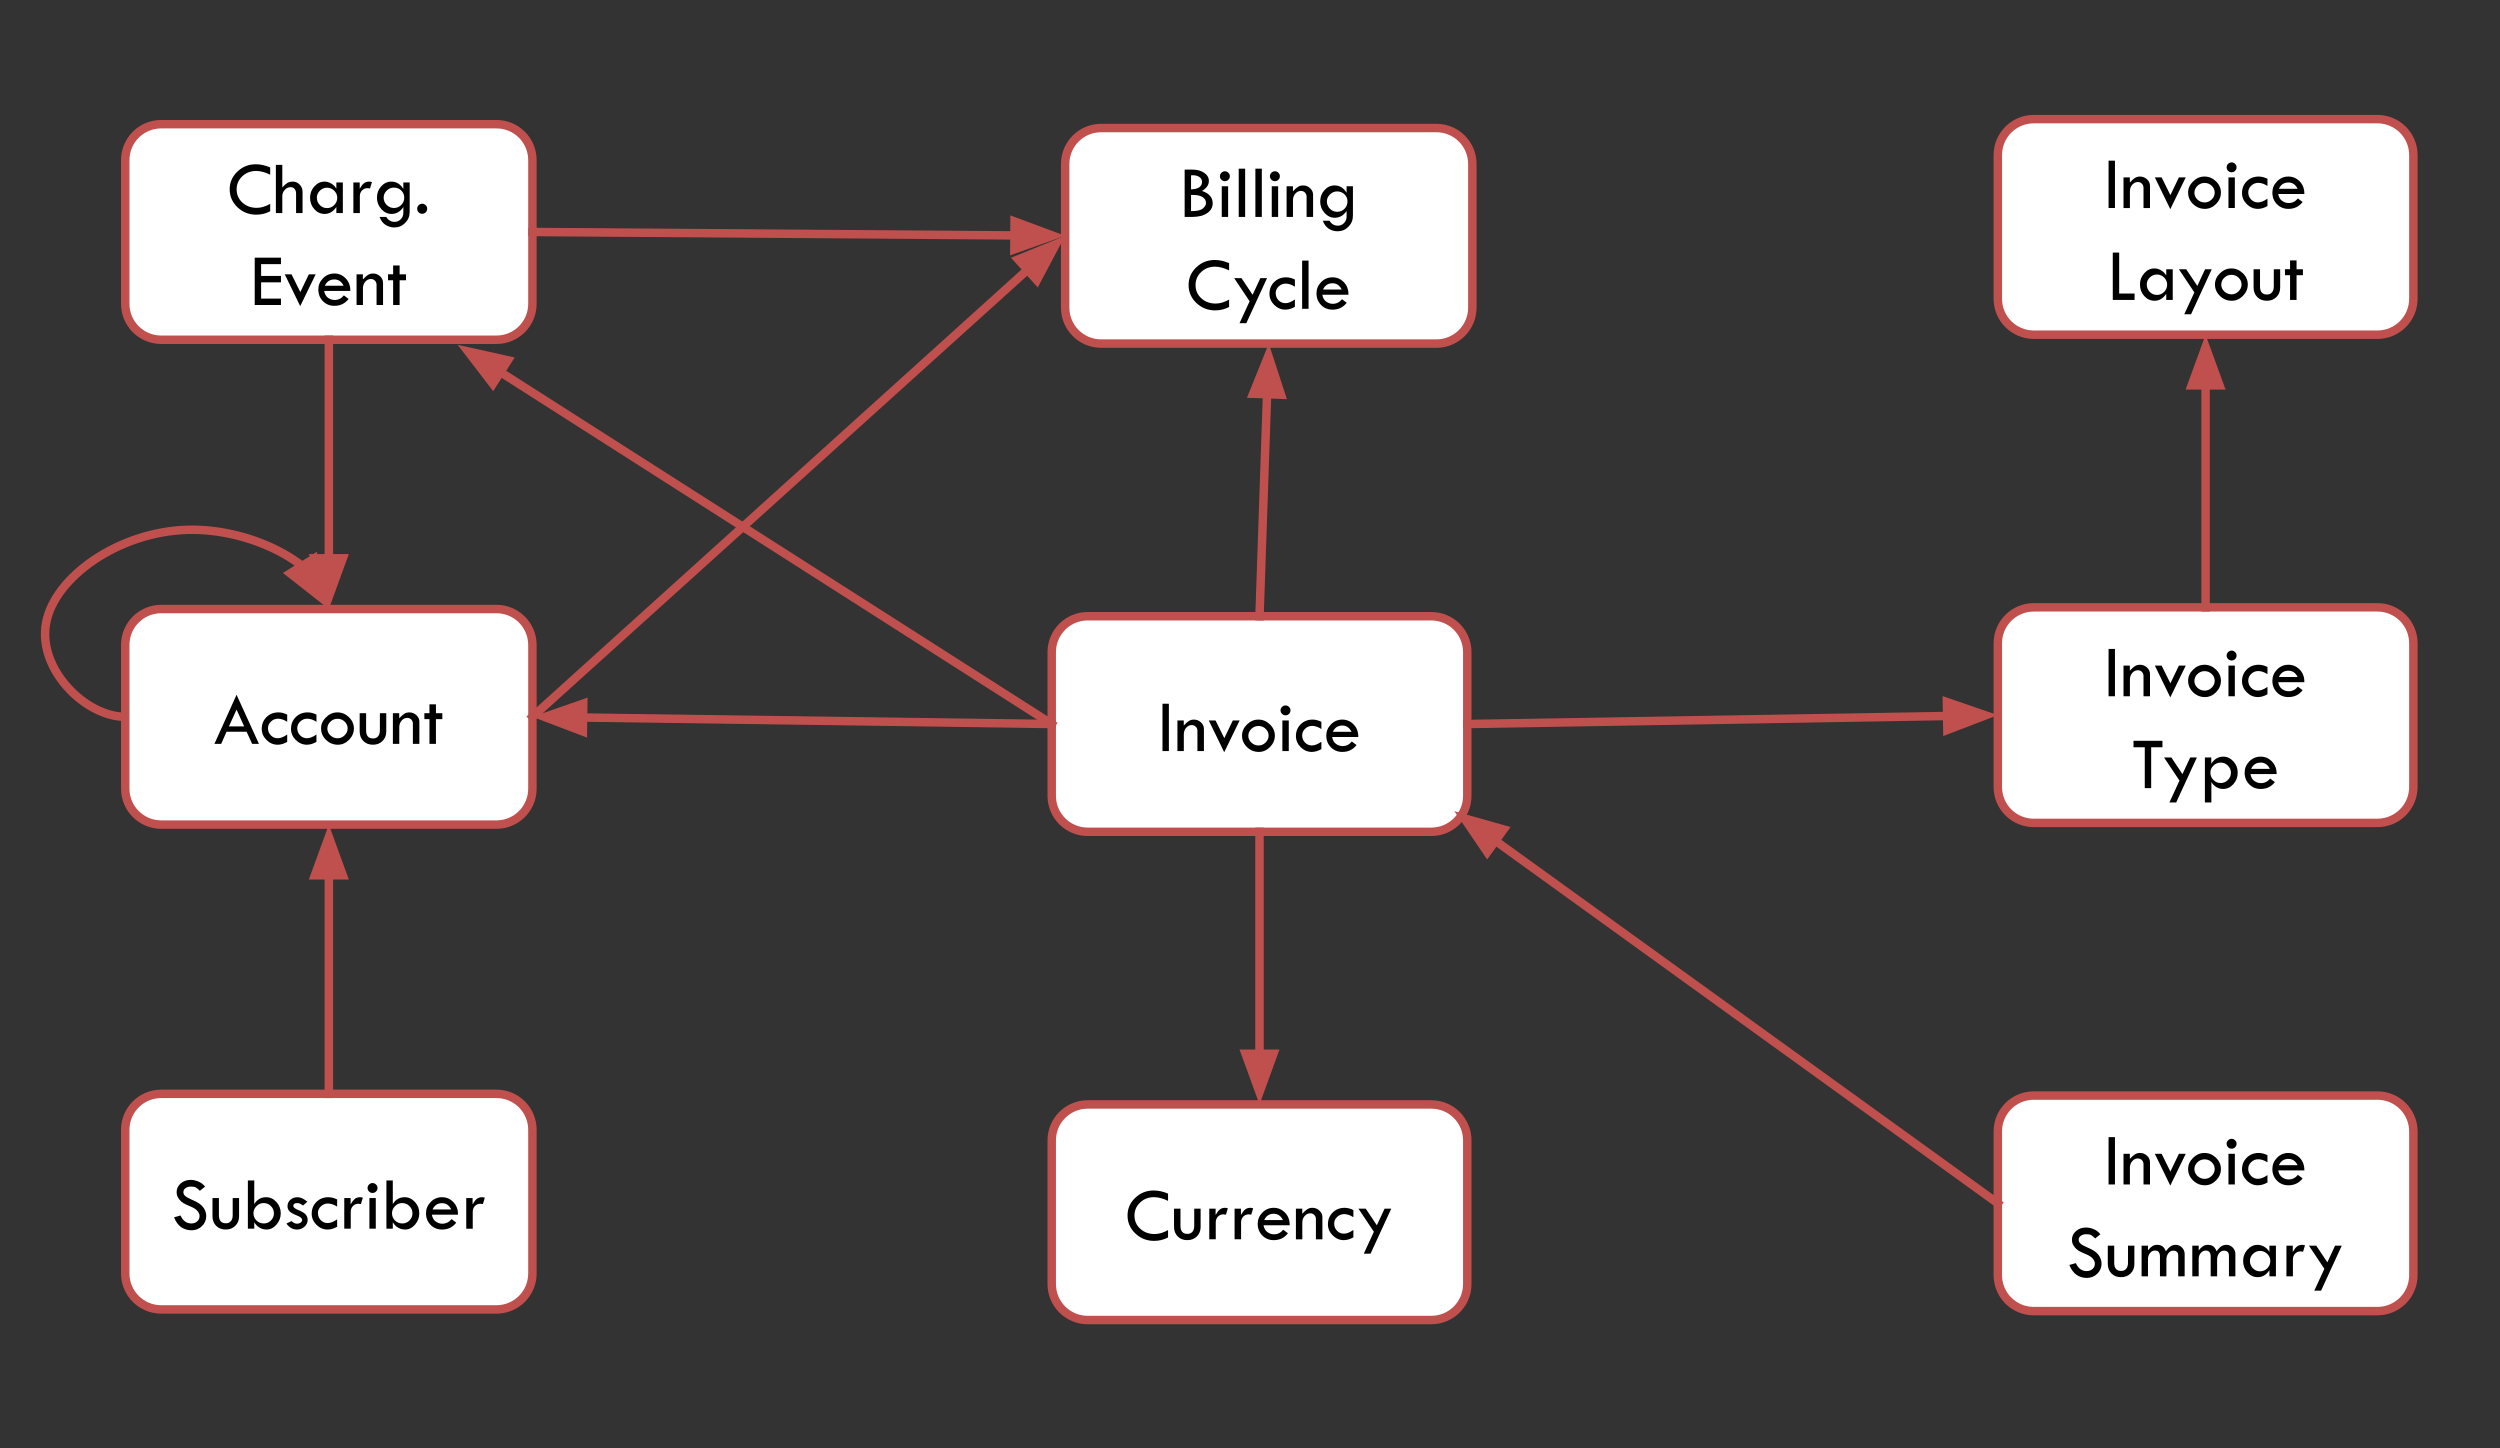
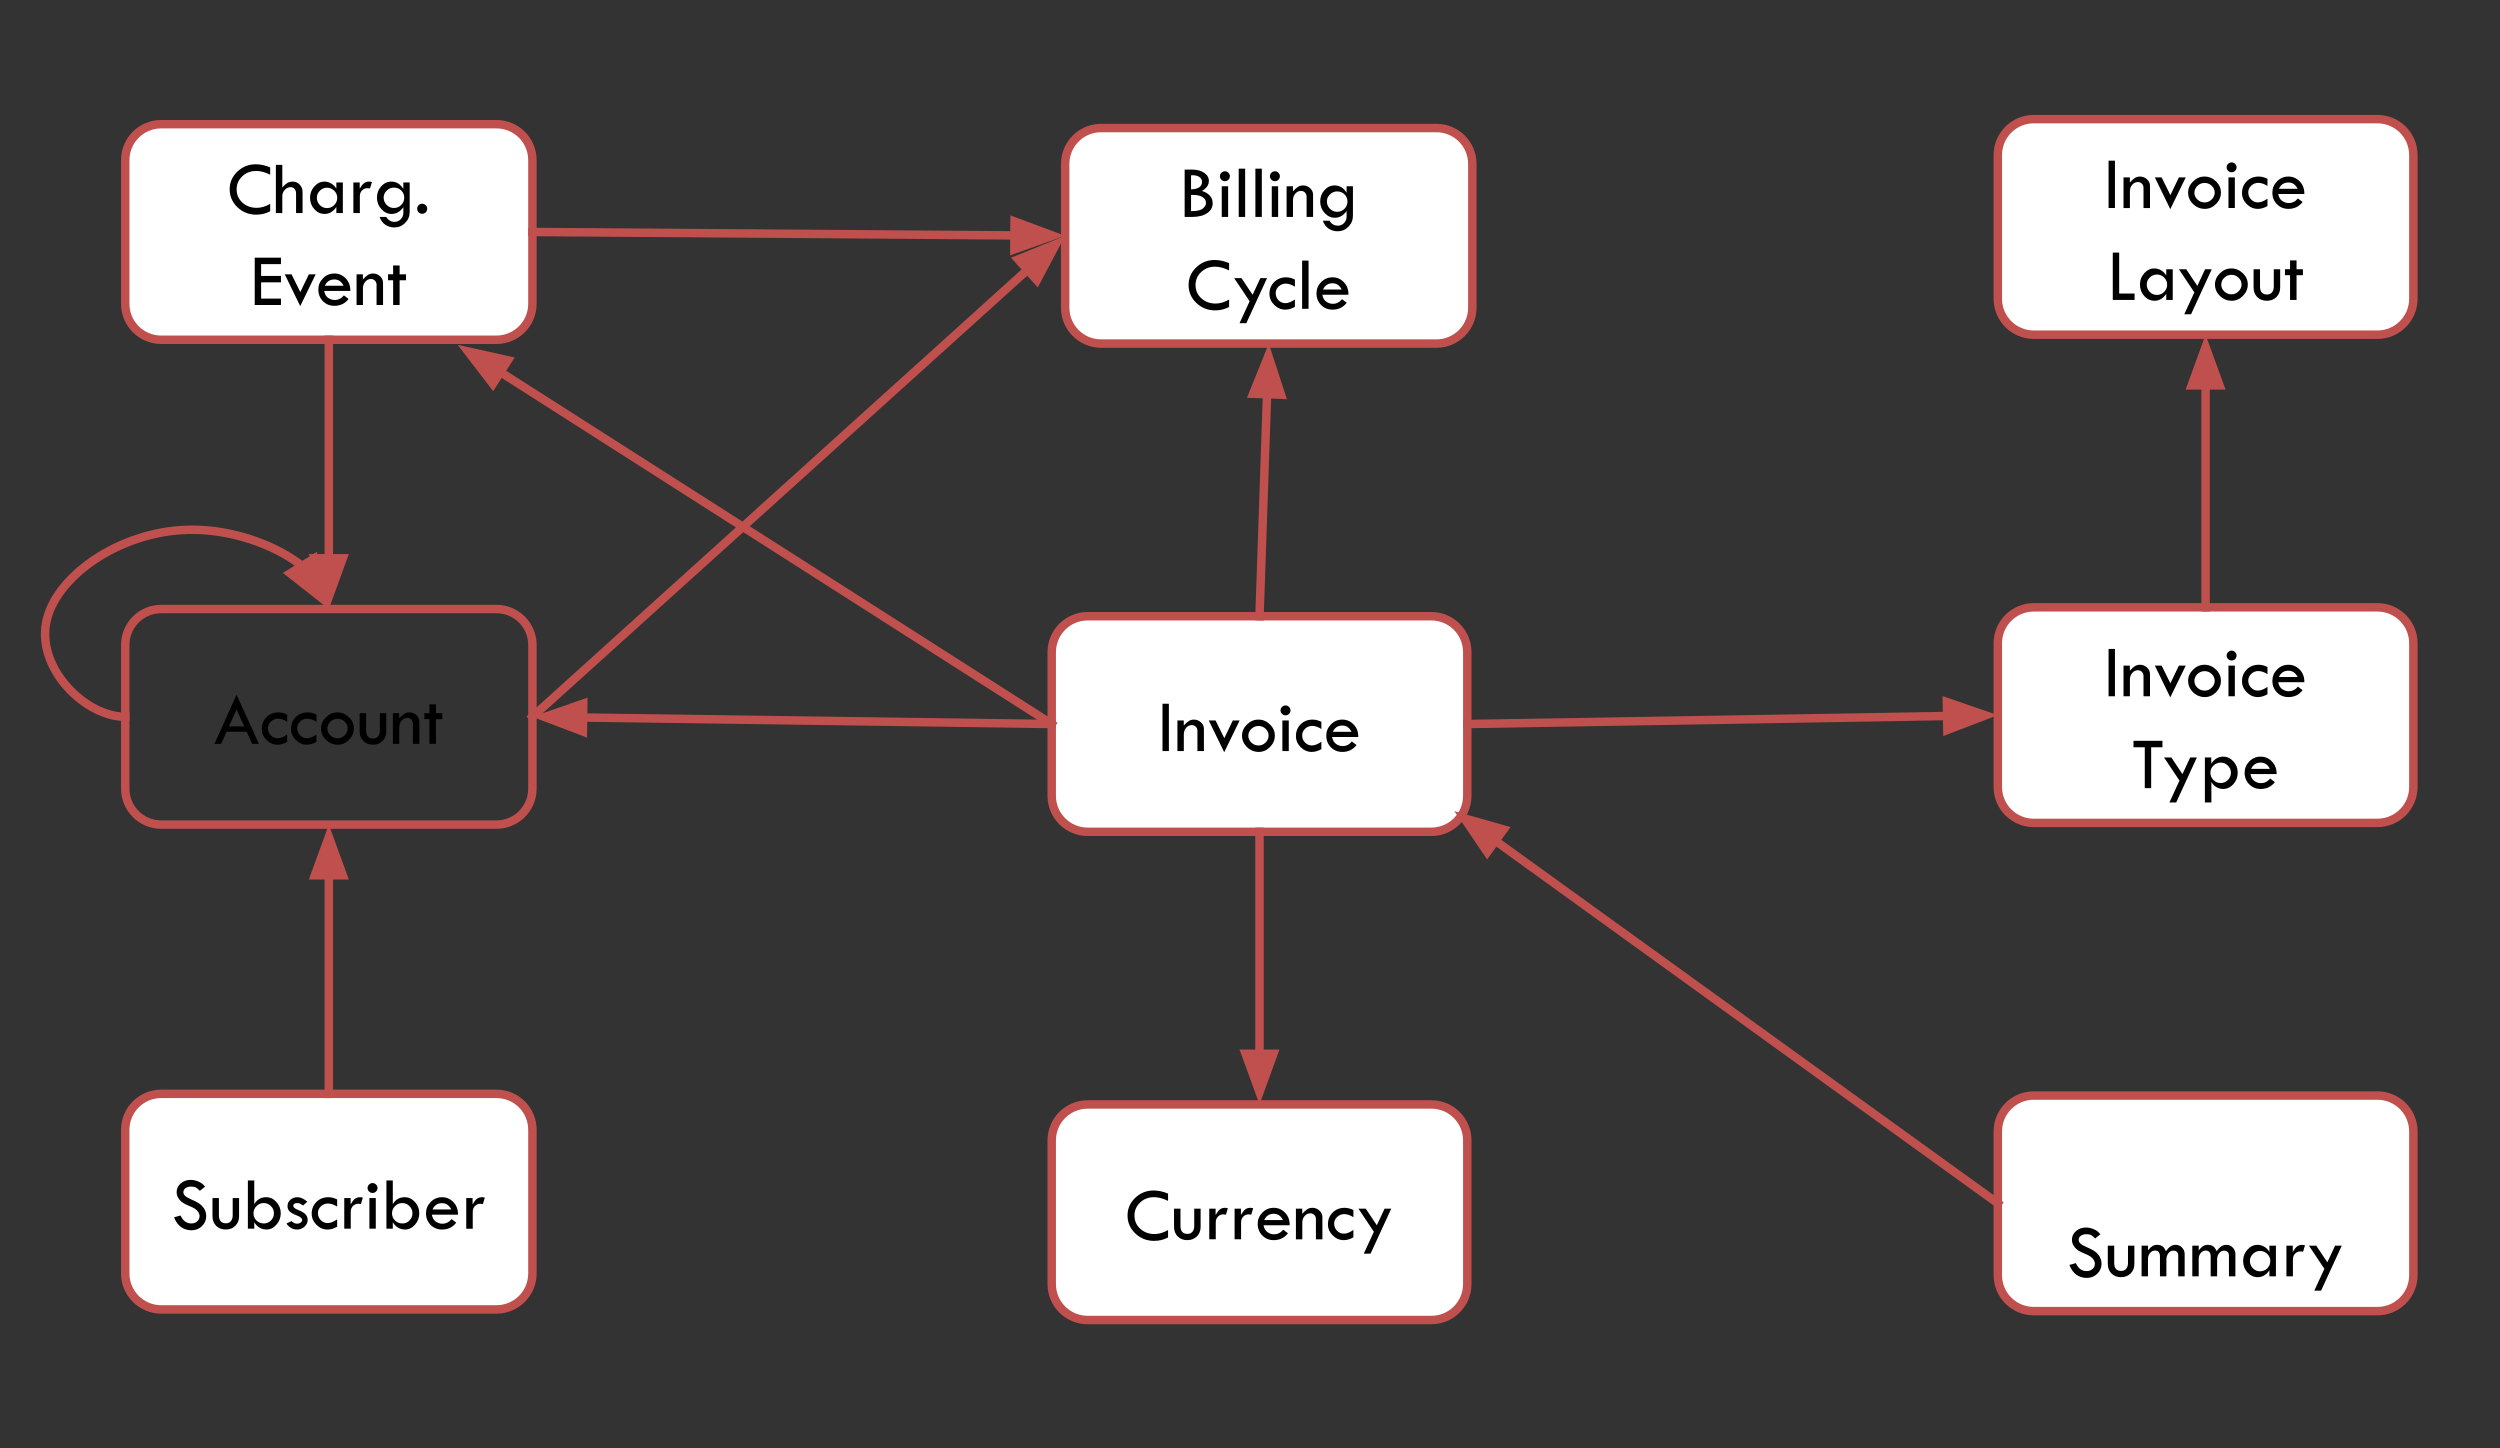
<svg xmlns="http://www.w3.org/2000/svg" version="1.1" viewBox="0.0 0.0 789.0 457.0" fill="none" stroke="none" stroke-linecap="square" stroke-miterlimit="10">
  <rect x="0.0" y="0.0" width="789.0" height="457.0" fill="#333333" stroke="none" />
  <clipPath id="p.0">
    <path d="m0 0l789.0 0l0 457.0l-789.0 0l0 -457.0z" clip-rule="nonzero" />
  </clipPath>
  <g clip-path="url(#p.0)">
    <path fill="#000000" fill-opacity="0.0" d="m0 0l789.0 0l0 457.0l-789.0 0z" fill-rule="evenodd" />
    <path fill="#000000" fill-opacity="0.0" d="m39.528 226.226c-12.5 0 -27.617 -14.904 -25 -29.508c2.617 -14.604 22.967 -28.907 44.626 -29.508c21.659 -0.601 44.626 12.5 44.626 25" fill-rule="evenodd" />
    <path stroke="#c0504d" stroke-width="2.667" stroke-linejoin="round" stroke-linecap="butt" d="m39.528 226.226c-12.5 0 -27.617 -14.904 -25 -29.508c2.617 -14.604 22.967 -28.907 44.626 -29.508c10.829 -0.301 21.986 2.824 30.435 7.587c1.056 0.595 2.07 1.216 3.036 1.859c0.483 0.322 0.954 0.649 1.412 0.981c0.229 0.166 0.455 0.333 0.677 0.502c0.111 0.084 0.222 0.169 0.331 0.254l0.29 0.227" fill-rule="evenodd" />
    <path fill="#c0504d" stroke="#c0504d" stroke-width="2.667" stroke-linecap="butt" d="m91.594 180.946l10.128 7.954l-2.646 -12.603z" fill-rule="evenodd" />
-     <path fill="#ffffff" d="m39.528 203.55l0 0c0 -6.262 5.077 -11.339 11.339 -11.339l105.826 0c3.007 0 5.891 1.195 8.018 3.321c2.126 2.126 3.321 5.011 3.321 8.018l0 45.354c0 6.262 -5.077 11.339 -11.339 11.339l-105.826 0c-6.262 0 -11.339 -5.077 -11.339 -11.339z" fill-rule="evenodd" />
    <path stroke="#c0504d" stroke-width="2.667" stroke-linejoin="round" stroke-linecap="butt" d="m39.528 203.55l0 0c0 -6.262 5.077 -11.339 11.339 -11.339l105.826 0c3.007 0 5.891 1.195 8.018 3.321c2.126 2.126 3.321 5.011 3.321 8.018l0 45.354c0 6.262 -5.077 11.339 -11.339 11.339l-105.826 0c-6.262 0 -11.339 -5.077 -11.339 -11.339z" fill-rule="evenodd" />
    <path fill="#000000" d="m74.659 219.267l7.062 15.5l-2.141 0l-1.75 -3.828l-6.328 0l-1.703 3.828l-2.125 0l6.984 -15.5zm0 4.672l-2.406 5.312l4.812 0l-2.406 -5.312zm15.98 7.875l0 2.328q-1.547 0.891 -3.016 0.891q-2.0 0 -3.516 -1.5q-1.5 -1.516 -1.5 -3.484q0 -2.25 1.5 -3.734q1.5 -1.484 3.766 -1.484q1.344 0 2.766 0.703l0 2.266q-1.531 -0.984 -2.906 -0.984q-1.266 0 -2.219 0.891q-0.938 0.891 -0.938 2.094q0 1.344 0.891 2.266q0.891 0.922 2.172 0.922q1.312 0 3.0 -1.172zm9.234 0l0 2.328q-1.547 0.891 -3.016 0.891q-2.0 0 -3.516 -1.5q-1.5 -1.516 -1.5 -3.484q0 -2.25 1.5 -3.734q1.5 -1.484 3.766 -1.484q1.344 0 2.766 0.703l0 2.266q-1.531 -0.984 -2.906 -0.984q-1.266 0 -2.219 0.891q-0.938 0.891 -0.938 2.094q0 1.344 0.891 2.266q0.891 0.922 2.172 0.922q1.312 0 3.0 -1.172zm1.453 -1.922q0 -1.984 1.562 -3.516q1.562 -1.547 3.594 -1.547q2.078 0 3.641 1.516q1.562 1.516 1.562 3.547q0 2.031 -1.531 3.594q-1.531 1.547 -3.531 1.547q-2.156 0 -3.734 -1.531q-1.562 -1.531 -1.562 -3.609zm8.391 0q0 -1.234 -0.938 -2.141q-0.938 -0.906 -2.234 -0.906q-1.328 0 -2.281 0.922q-0.953 0.922 -0.953 2.188q0 1.219 0.969 2.141q0.969 0.906 2.266 0.906q1.266 0 2.219 -0.938q0.953 -0.938 0.953 -2.172zm3.797 -4.797l2.031 0l0 5.453q0 2.516 2.219 2.516q0.984 0 1.547 -0.672q0.578 -0.672 0.578 -1.844l0 -5.453l2.016 0l0 5.781q0 1.812 -1.188 2.984q-1.172 1.172 -3.016 1.172q-1.875 0 -3.031 -1.172q-1.156 -1.172 -1.156 -3.062l0 -5.703zm10.48 9.672l0 -9.672l2.0 0l0 1.609q0.875 -0.969 1.578 -1.422q0.719 -0.453 1.609 -0.453q1.312 0 2.234 0.875q0.938 0.859 0.938 2.078l0 6.984l-2.047 0l0 -6.391q0 -0.781 -0.516 -1.297q-0.5 -0.516 -1.281 -0.516q-1.016 0 -1.766 0.859q-0.734 0.859 -0.734 2.078l0 5.266l-2.016 0zm11.543 -12.484l2.047 0l0 2.812l2.016 0l0 1.859l-2.016 0l0 7.812l-2.047 0l0 -7.812l-1.609 0l0 -1.875l1.609 0l0 -2.797z" fill-rule="nonzero" />
    <path fill="#ffffff" d="m39.528 356.561l0 0c0 -6.262 5.077 -11.339 11.339 -11.339l105.826 0c3.007 0 5.891 1.195 8.018 3.321c2.126 2.126 3.321 5.01 3.321 8.018l0 45.354c0 6.262 -5.077 11.339 -11.339 11.339l-105.826 0c-6.262 0 -11.339 -5.077 -11.339 -11.339z" fill-rule="evenodd" />
    <path stroke="#c0504d" stroke-width="2.667" stroke-linejoin="round" stroke-linecap="butt" d="m39.528 356.561l0 0c0 -6.262 5.077 -11.339 11.339 -11.339l105.826 0c3.007 0 5.891 1.195 8.018 3.321c2.126 2.126 3.321 5.01 3.321 8.018l0 45.354c0 6.262 -5.077 11.339 -11.339 11.339l-105.826 0c-6.262 0 -11.339 -5.077 -11.339 -11.339z" fill-rule="evenodd" />
    <path fill="#000000" d="m64.718 374.496l-1.641 1.328q-0.656 -0.688 -1.203 -1.016q-0.531 -0.328 -1.531 -0.328q-1.109 0 -1.797 0.5q-0.672 0.484 -0.672 1.281q0 0.672 0.594 1.203q0.594 0.516 2.031 1.141q1.453 0.609 2.25 1.141q0.797 0.531 1.312 1.172q0.516 0.641 0.766 1.359q0.266 0.719 0.266 1.516q0 1.859 -1.359 3.172q-1.359 1.312 -3.281 1.312q-1.875 0 -3.312 -1.016q-1.422 -1.031 -2.203 -3.078l2.047 -0.578q1.109 2.516 3.406 2.516q1.109 0 1.844 -0.656q0.75 -0.672 0.75 -1.703q0 -0.609 -0.391 -1.219q-0.391 -0.609 -0.969 -1.0q-0.562 -0.406 -1.828 -0.922q-1.266 -0.516 -1.938 -0.938q-0.672 -0.422 -1.172 -1.016q-0.484 -0.594 -0.719 -1.172q-0.219 -0.594 -0.219 -1.266q0 -1.609 1.281 -2.734q1.297 -1.125 3.141 -1.125q1.219 0 2.469 0.531q1.25 0.516 2.078 1.594zm2.344 3.609l2.031 0l0 5.453q0 2.516 2.219 2.516q0.984 0 1.547 -0.672q0.578 -0.672 0.578 -1.844l0 -5.453l2.016 0l0 5.781q0 1.812 -1.188 2.984q-1.172 1.172 -3.016 1.172q-1.875 0 -3.031 -1.172q-1.156 -1.172 -1.156 -3.062l0 -5.703zm11.168 -5.547l2.016 0l0 7.453q1.312 -2.172 3.734 -2.172q1.875 0 3.25 1.5q1.375 1.5 1.375 3.562q0 2.062 -1.359 3.609q-1.344 1.531 -3.156 1.531q-1.156 0 -2.203 -0.609q-1.031 -0.625 -1.641 -1.703l0 2.047l-2.016 0l0 -15.219zm8.219 10.344q0 -1.328 -0.953 -2.266q-0.938 -0.953 -2.297 -0.953q-1.297 0 -2.25 0.969q-0.953 0.953 -0.953 2.25q0 1.359 0.953 2.297q0.953 0.922 2.344 0.922q1.297 0 2.219 -0.938q0.938 -0.953 0.938 -2.281zm10.555 -3.641l-1.359 1.188q-0.531 -0.375 -0.922 -0.562q-0.391 -0.203 -0.906 -0.203q-1.25 0 -1.25 0.922q0 0.656 1.578 1.281q1.578 0.609 2.266 1.344q0.688 0.734 0.688 1.781q0 1.219 -1.0 2.125q-0.984 0.906 -2.328 0.906q-2.062 0 -3.375 -1.891l1.609 -0.781q0.844 0.828 1.766 0.828q0.625 0 1.094 -0.344q0.484 -0.359 0.484 -0.812q0 -0.812 -1.672 -1.453q-1.656 -0.641 -2.297 -1.297q-0.641 -0.672 -0.641 -1.641q0 -1.203 0.906 -2.0q0.906 -0.812 2.281 -0.812q1.375 0 3.078 1.422zm9.398 5.562l0 2.328q-1.547 0.891 -3.016 0.891q-2.0 0 -3.516 -1.5q-1.5 -1.516 -1.5 -3.484q0 -2.25 1.5 -3.734q1.5 -1.484 3.766 -1.484q1.344 0 2.766 0.703l0 2.266q-1.531 -0.984 -2.906 -0.984q-1.266 0 -2.219 0.891q-0.938 0.891 -0.938 2.094q0 1.344 0.891 2.266q0.891 0.922 2.172 0.922q1.312 0 3.0 -1.172zm4.25 -6.719l0 2.0l0 0q0.672 -1.203 1.328 -1.734q0.656 -0.531 1.688 -0.531q0.297 0 0.844 0.141l-0.609 2.031q-0.594 -0.109 -0.781 -0.109q-1.031 0 -1.734 0.719q-0.688 0.719 -0.688 1.797l0 5.359l-2.047 0l0 -9.672l2.0 0zm5.352 -3.172q0 -0.641 0.469 -1.094q0.469 -0.469 1.109 -0.469q0.641 0 1.094 0.469q0.469 0.453 0.469 1.094q0 0.641 -0.469 1.109q-0.453 0.453 -1.094 0.453q-0.641 0 -1.109 -0.453q-0.469 -0.469 -0.469 -1.109zm0.578 3.172l2.016 0l0 9.672l-2.016 0l0 -9.672zm5.371 -5.547l2.016 0l0 7.453q1.312 -2.172 3.734 -2.172q1.875 0 3.25 1.5q1.375 1.5 1.375 3.562q0 2.062 -1.359 3.609q-1.344 1.531 -3.156 1.531q-1.156 0 -2.203 -0.609q-1.031 -0.625 -1.641 -1.703l0 2.047l-2.016 0l0 -15.219zm8.219 10.344q0 -1.328 -0.953 -2.266q-0.938 -0.953 -2.297 -0.953q-1.297 0 -2.25 0.969q-0.953 0.953 -0.953 2.25q0 1.359 0.953 2.297q0.953 0.922 2.344 0.922q1.297 0 2.219 -0.938q0.938 -0.953 0.938 -2.281zm14.367 0.438l-8.25 0q0.266 1.484 1.219 2.172q0.969 0.688 2.094 0.688q1.734 0 2.906 -1.453l1.484 1.125q-1.672 2.172 -4.484 2.172q-2.156 0 -3.609 -1.469q-1.453 -1.484 -1.453 -3.672q0 -2.047 1.469 -3.547q1.469 -1.516 3.594 -1.516q2.078 0 3.562 1.531q1.5 1.531 1.469 3.969zm-8.031 -1.641l5.906 0q-0.984 -1.984 -2.906 -1.984q-2.109 0 -3.0 1.984zm12.641 -3.594l0 2.0l0 0q0.672 -1.203 1.328 -1.734q0.656 -0.531 1.688 -0.531q0.297 0 0.844 0.141l-0.609 2.031q-0.594 -0.109 -0.781 -0.109q-1.031 0 -1.734 0.719q-0.688 0.719 -0.688 1.797l0 5.359l-2.047 0l0 -9.672l2.0 0z" fill-rule="nonzero" />
    <path fill="#000000" fill-opacity="0.0" d="m103.78 345.222l0 -84.976" fill-rule="evenodd" />
    <path stroke="#c0504d" stroke-width="2.667" stroke-linejoin="round" stroke-linecap="butt" d="m103.78 345.222l0 -68.976" fill-rule="evenodd" />
    <path fill="#c0504d" stroke="#c0504d" stroke-width="2.667" stroke-linecap="butt" d="m108.185 276.246l-4.405 -12.102l-4.405 12.102z" fill-rule="evenodd" />
    <path fill="#ffffff" d="m336.168 51.743l0 0c0 -6.262 5.077 -11.339 11.339 -11.339l105.826 0c3.007 0 5.891 1.195 8.018 3.321c2.126 2.126 3.321 5.011 3.321 8.018l0 45.354c0 6.262 -5.077 11.339 -11.339 11.339l-105.826 0c-6.262 0 -11.339 -5.077 -11.339 -11.339z" fill-rule="evenodd" />
    <path stroke="#c0504d" stroke-width="2.667" stroke-linejoin="round" stroke-linecap="butt" d="m336.168 51.743l0 0c0 -6.262 5.077 -11.339 11.339 -11.339l105.826 0c3.007 0 5.891 1.195 8.018 3.321c2.126 2.126 3.321 5.011 3.321 8.018l0 45.354c0 6.262 -5.077 11.339 -11.339 11.339l-105.826 0c-6.262 0 -11.339 -5.077 -11.339 -11.339z" fill-rule="evenodd" />
    <path fill="#000000" d="m373.879 53.522l2.359 0q2.328 0 3.797 1.016q1.484 1.016 1.484 2.562q0 1.891 -2.172 3.156q3.375 1.125 3.375 3.906q0 1.922 -1.75 3.109q-1.734 1.188 -4.656 1.188l-2.438 0l0 -14.938zm2.016 1.812l0 4.422q1.688 -0.031 2.578 -0.641q0.891 -0.625 0.891 -1.719q0 -0.953 -0.812 -1.516q-0.797 -0.578 -2.156 -0.578q-0.297 0 -0.5 0.031zm0 6.188l0 5.109l0.156 0q2.641 0 3.594 -0.844q0.969 -0.844 0.969 -1.719q0 -1.172 -1.078 -1.859q-1.078 -0.688 -2.953 -0.688l-0.688 0zm9.109 -5.906q0 -0.641 0.469 -1.094q0.469 -0.469 1.109 -0.469q0.641 0 1.094 0.469q0.469 0.453 0.469 1.094q0 0.641 -0.469 1.109q-0.453 0.453 -1.094 0.453q-0.641 0 -1.109 -0.453q-0.469 -0.469 -0.469 -1.109zm0.578 3.172l2.016 0l0 9.672l-2.016 0l0 -9.672zm5.355 -5.547l2.031 0l0 15.219l-2.031 0l0 -15.219zm5.262 0l2.031 0l0 15.219l-2.031 0l0 -15.219zm4.59 2.375q0 -0.641 0.469 -1.094q0.469 -0.469 1.109 -0.469q0.641 0 1.094 0.469q0.469 0.453 0.469 1.094q0 0.641 -0.469 1.109q-0.453 0.453 -1.094 0.453q-0.641 0 -1.109 -0.453q-0.469 -0.469 -0.469 -1.109zm0.578 3.172l2.016 0l0 9.672l-2.016 0l0 -9.672zm4.684 9.672l0 -9.672l2.0 0l0 1.609q0.875 -0.969 1.578 -1.422q0.719 -0.453 1.609 -0.453q1.312 0 2.234 0.875q0.938 0.859 0.938 2.078l0 6.984l-2.047 0l0 -6.391q0 -0.781 -0.516 -1.297q-0.5 -0.516 -1.281 -0.516q-1.016 0 -1.766 0.859q-0.734 0.859 -0.734 2.078l0 5.266l-2.016 0zm18.934 -9.672l2.0 0l0 9.281q0 2.062 -1.422 3.484q-1.406 1.438 -3.406 1.438q-1.531 0 -2.812 -0.828q-1.266 -0.812 -1.859 -2.5l2.109 0q0.938 1.562 2.625 1.562q1.156 0 1.953 -0.828q0.812 -0.828 0.812 -1.984l0 -1.828q-1.469 2.141 -3.719 2.141q-1.859 0 -3.234 -1.531q-1.375 -1.531 -1.375 -3.609q0 -2.094 1.344 -3.578q1.344 -1.484 3.188 -1.484q2.391 0 3.797 2.312l0 -2.047zm0.281 4.812q0 -1.359 -0.938 -2.266q-0.938 -0.922 -2.344 -0.922q-1.266 0 -2.25 0.953q-0.969 0.953 -0.969 2.188q0 1.359 0.953 2.328q0.969 0.969 2.297 0.969q1.344 0 2.297 -0.938q0.953 -0.953 0.953 -2.312z" fill-rule="nonzero" />
    <path fill="#000000" d="m387.906 83.038l0 2.297q-2.406 -1.172 -4.438 -1.172q-2.594 0 -4.375 1.688q-1.781 1.672 -1.781 4.125q0 2.484 1.812 4.156q1.828 1.672 4.562 1.672q2.0 0 4.219 -1.25l0 2.328q-2.016 1.078 -4.391 1.078q-3.469 0 -5.938 -2.344q-2.453 -2.359 -2.453 -5.672q0 -3.25 2.422 -5.562q2.422 -2.328 5.828 -2.328q2.188 0 4.531 0.984zm1.605 4.75l2.312 0l3.5 5.25l2.438 -5.25l2.109 0l-6.531 14.203l-2.141 0l3.188 -6.906l-4.875 -7.297zm19.16 6.719l0 2.328q-1.547 0.891 -3.016 0.891q-2.0 0 -3.516 -1.5q-1.5 -1.516 -1.5 -3.484q0 -2.25 1.5 -3.734q1.5 -1.484 3.766 -1.484q1.344 0 2.766 0.703l0 2.266q-1.531 -0.984 -2.906 -0.984q-1.266 0 -2.219 0.891q-0.938 0.891 -0.938 2.094q0 1.344 0.891 2.266q0.891 0.922 2.172 0.922q1.312 0 3.0 -1.172zm2.281 -12.266l2.031 0l0 15.219l-2.031 0l0 -15.219zm14.621 10.781l-8.25 0q0.266 1.484 1.219 2.172q0.969 0.688 2.094 0.688q1.734 0 2.906 -1.453l1.484 1.125q-1.672 2.172 -4.484 2.172q-2.156 0 -3.609 -1.469q-1.453 -1.484 -1.453 -3.672q0 -2.047 1.469 -3.547q1.469 -1.516 3.594 -1.516q2.078 0 3.562 1.531q1.5 1.531 1.469 3.969zm-8.031 -1.641l5.906 0q-0.984 -1.984 -2.906 -1.984q-2.109 0 -3.0 1.984z" fill-rule="nonzero" />
    <path fill="#000000" fill-opacity="0.0" d="m168.032 226.226l168.126 -151.811" fill-rule="evenodd" />
    <path stroke="#c0504d" stroke-width="2.667" stroke-linejoin="round" stroke-linecap="butt" d="m168.032 226.226l156.251 -141.088" fill-rule="evenodd" />
    <path fill="#c0504d" stroke="#c0504d" stroke-width="2.667" stroke-linecap="butt" d="m327.235 88.407l6.03 -11.379l-11.934 4.841z" fill-rule="evenodd" />
    <path fill="#ffffff" d="m331.925 205.823l0 0c0 -6.262 5.077 -11.339 11.339 -11.339l108.472 0c3.007 0 5.891 1.195 8.018 3.321c2.126 2.126 3.321 5.011 3.321 8.018l0 45.354c0 6.262 -5.077 11.339 -11.339 11.339l-108.472 0c-6.262 0 -11.339 -5.077 -11.339 -11.339z" fill-rule="evenodd" />
    <path stroke="#c0504d" stroke-width="2.667" stroke-linejoin="round" stroke-linecap="butt" d="m331.925 205.823l0 0c0 -6.262 5.077 -11.339 11.339 -11.339l108.472 0c3.007 0 5.891 1.195 8.018 3.321c2.126 2.126 3.321 5.011 3.321 8.018l0 45.354c0 6.262 -5.077 11.339 -11.339 11.339l-108.472 0c-6.262 0 -11.339 -5.077 -11.339 -11.339z" fill-rule="evenodd" />
    <path fill="#000000" d="m366.881 222.103l2.016 0l0 14.938l-2.016 0l0 -14.938zm4.715 14.938l0 -9.672l2.0 0l0 1.609q0.875 -0.969 1.578 -1.422q0.719 -0.453 1.609 -0.453q1.312 0 2.234 0.875q0.938 0.859 0.938 2.078l0 6.984l-2.047 0l0 -6.391q0 -0.781 -0.516 -1.297q-0.5 -0.516 -1.281 -0.516q-1.016 0 -1.766 0.859q-0.734 0.859 -0.734 2.078l0 5.266l-2.016 0zm9.887 -9.672l2.141 0l2.766 5.594l2.688 -5.594l2.156 0l-4.875 10.031l-4.875 -10.031zm10.5 4.797q0 -1.984 1.562 -3.516q1.562 -1.547 3.594 -1.547q2.078 0 3.641 1.516q1.562 1.516 1.562 3.547q0 2.031 -1.531 3.594q-1.531 1.547 -3.531 1.547q-2.156 0 -3.734 -1.531q-1.562 -1.531 -1.562 -3.609zm8.391 0q0 -1.234 -0.938 -2.141q-0.938 -0.906 -2.234 -0.906q-1.328 0 -2.281 0.922q-0.953 0.922 -0.953 2.188q0 1.219 0.969 2.141q0.969 0.906 2.266 0.906q1.266 0 2.219 -0.938q0.953 -0.938 0.953 -2.172zm3.766 -7.969q0 -0.641 0.469 -1.094q0.469 -0.469 1.109 -0.469q0.641 0 1.094 0.469q0.469 0.453 0.469 1.094q0 0.641 -0.469 1.109q-0.453 0.453 -1.094 0.453q-0.641 0 -1.109 -0.453q-0.469 -0.469 -0.469 -1.109zm0.578 3.172l2.016 0l0 9.672l-2.016 0l0 -9.672zm12.309 6.719l0 2.328q-1.547 0.891 -3.016 0.891q-2.0 0 -3.516 -1.5q-1.5 -1.516 -1.5 -3.484q0 -2.25 1.5 -3.734q1.5 -1.484 3.766 -1.484q1.344 0 2.766 0.703l0 2.266q-1.531 -0.984 -2.906 -0.984q-1.266 0 -2.219 0.891q-0.938 0.891 -0.938 2.094q0 1.344 0.891 2.266q0.891 0.922 2.172 0.922q1.312 0 3.0 -1.172zm11.641 -1.484l-8.25 0q0.266 1.484 1.219 2.172q0.969 0.688 2.094 0.688q1.734 0 2.906 -1.453l1.484 1.125q-1.672 2.172 -4.484 2.172q-2.156 0 -3.609 -1.469q-1.453 -1.484 -1.453 -3.672q0 -2.047 1.469 -3.547q1.469 -1.516 3.594 -1.516q2.078 0 3.562 1.531q1.5 1.531 1.469 3.969zm-8.031 -1.641l5.906 0q-0.984 -1.984 -2.906 -1.984q-2.109 0 -3.0 1.984z" fill-rule="nonzero" />
    <path fill="#ffffff" d="m331.924 359.906l0 0c0 -6.262 5.077 -11.339 11.339 -11.339l108.472 0c3.007 0 5.891 1.195 8.018 3.321c2.126 2.126 3.321 5.01 3.321 8.018l0 45.354c0 6.262 -5.077 11.339 -11.339 11.339l-108.472 0c-6.262 0 -11.339 -5.077 -11.339 -11.339z" fill-rule="evenodd" />
    <path stroke="#c0504d" stroke-width="2.667" stroke-linejoin="round" stroke-linecap="butt" d="m331.924 359.906l0 0c0 -6.262 5.077 -11.339 11.339 -11.339l108.472 0c3.007 0 5.891 1.195 8.018 3.321c2.126 2.126 3.321 5.01 3.321 8.018l0 45.354c0 6.262 -5.077 11.339 -11.339 11.339l-108.472 0c-6.262 0 -11.339 -5.077 -11.339 -11.339z" fill-rule="evenodd" />
    <path fill="#000000" d="m368.637 376.701l0 2.297q-2.406 -1.172 -4.438 -1.172q-2.594 0 -4.375 1.688q-1.781 1.672 -1.781 4.125q0 2.484 1.812 4.156q1.828 1.672 4.562 1.672q2.0 0 4.219 -1.25l0 2.328q-2.016 1.078 -4.391 1.078q-3.469 0 -5.938 -2.344q-2.453 -2.359 -2.453 -5.672q0 -3.25 2.422 -5.562q2.422 -2.328 5.828 -2.328q2.188 0 4.531 0.984zm1.887 4.75l2.031 0l0 5.453q0 2.516 2.219 2.516q0.984 0 1.547 -0.672q0.578 -0.672 0.578 -1.844l0 -5.453l2.016 0l0 5.781q0 1.812 -1.188 2.984q-1.172 1.172 -3.016 1.172q-1.875 0 -3.031 -1.172q-1.156 -1.172 -1.156 -3.062l0 -5.703zm13.121 0l0 2.0l0 0q0.672 -1.203 1.328 -1.734q0.656 -0.531 1.688 -0.531q0.297 0 0.844 0.141l-0.609 2.031q-0.594 -0.109 -0.781 -0.109q-1.031 0 -1.734 0.719q-0.688 0.719 -0.688 1.797l0 5.359l-2.047 0l0 -9.672l2.0 0zm7.992 0l0 2.0l0 0q0.672 -1.203 1.328 -1.734q0.656 -0.531 1.688 -0.531q0.297 0 0.844 0.141l-0.609 2.031q-0.594 -0.109 -0.781 -0.109q-1.031 0 -1.734 0.719q-0.688 0.719 -0.688 1.797l0 5.359l-2.047 0l0 -9.672l2.0 0zm15.383 5.234l-8.25 0q0.266 1.484 1.219 2.172q0.969 0.688 2.094 0.688q1.734 0 2.906 -1.453l1.484 1.125q-1.672 2.172 -4.484 2.172q-2.156 0 -3.609 -1.469q-1.453 -1.484 -1.453 -3.672q0 -2.047 1.469 -3.547q1.469 -1.516 3.594 -1.516q2.078 0 3.562 1.531q1.5 1.531 1.469 3.969zm-8.031 -1.641l5.906 0q-0.984 -1.984 -2.906 -1.984q-2.109 0 -3.0 1.984zm10.0 6.078l0 -9.672l2.0 0l0 1.609q0.875 -0.969 1.578 -1.422q0.719 -0.453 1.609 -0.453q1.312 0 2.234 0.875q0.938 0.859 0.938 2.078l0 6.984l-2.047 0l0 -6.391q0 -0.781 -0.516 -1.297q-0.5 -0.516 -1.281 -0.516q-1.016 0 -1.766 0.859q-0.734 0.859 -0.734 2.078l0 5.266l-2.016 0zm18.137 -2.953l0 2.328q-1.547 0.891 -3.016 0.891q-2.0 0 -3.516 -1.5q-1.5 -1.516 -1.5 -3.484q0 -2.25 1.5 -3.734q1.5 -1.484 3.766 -1.484q1.344 0 2.766 0.703l0 2.266q-1.531 -0.984 -2.906 -0.984q-1.266 0 -2.219 0.891q-0.938 0.891 -0.938 2.094q0 1.344 0.891 2.266q0.891 0.922 2.172 0.922q1.312 0 3.0 -1.172zm1.594 -6.719l2.312 0l3.5 5.25l2.438 -5.25l2.109 0l-6.531 14.203l-2.141 0l3.188 -6.906l-4.875 -7.297z" fill-rule="nonzero" />
    <path fill="#000000" fill-opacity="0.0" d="m397.5 194.484l2.929 -86.047" fill-rule="evenodd" />
    <path stroke="#c0504d" stroke-width="2.667" stroke-linejoin="round" stroke-linecap="butt" d="m397.5 194.484l2.385 -70.056" fill-rule="evenodd" />
    <path fill="#c0504d" stroke="#c0504d" stroke-width="2.667" stroke-linecap="butt" d="m404.287 124.578l-3.99 -12.244l-4.814 11.945z" fill-rule="evenodd" />
    <path fill="#000000" fill-opacity="0.0" d="m397.5 262.516l0 86.047" fill-rule="evenodd" />
    <path stroke="#c0504d" stroke-width="2.667" stroke-linejoin="round" stroke-linecap="butt" d="m397.5 262.516l0 70.047" fill-rule="evenodd" />
    <path fill="#c0504d" stroke="#c0504d" stroke-width="2.667" stroke-linecap="butt" d="m393.095 332.563l4.405 12.102l4.405 -12.102z" fill-rule="evenodd" />
    <path fill="#ffffff" d="m630.509 203.016l0 0c0 -6.262 5.077 -11.339 11.339 -11.339l108.472 0c3.007 0 5.891 1.195 8.018 3.321c2.126 2.126 3.321 5.01 3.321 8.018l0 45.354c0 6.262 -5.077 11.339 -11.339 11.339l-108.472 0c-6.262 0 -11.339 -5.077 -11.339 -11.339z" fill-rule="evenodd" />
    <path stroke="#c0504d" stroke-width="2.667" stroke-linejoin="round" stroke-linecap="butt" d="m630.509 203.016l0 0c0 -6.262 5.077 -11.339 11.339 -11.339l108.472 0c3.007 0 5.891 1.195 8.018 3.321c2.126 2.126 3.321 5.01 3.321 8.018l0 45.354c0 6.262 -5.077 11.339 -11.339 11.339l-108.472 0c-6.262 0 -11.339 -5.077 -11.339 -11.339z" fill-rule="evenodd" />
-     <path fill="#000000" d="m665.465 204.795l2.016 0l0 14.938l-2.016 0l0 -14.938zm4.715 14.938l0 -9.672l2.0 0l0 1.609q0.875 -0.969 1.578 -1.422q0.719 -0.453 1.609 -0.453q1.312 0 2.234 0.875q0.938 0.859 0.938 2.078l0 6.984l-2.047 0l0 -6.391q0 -0.781 -0.516 -1.297q-0.5 -0.516 -1.281 -0.516q-1.016 0 -1.766 0.859q-0.734 0.859 -0.734 2.078l0 5.266l-2.016 0zm9.887 -9.672l2.141 0l2.766 5.594l2.688 -5.594l2.156 0l-4.875 10.031l-4.875 -10.031zm10.5 4.797q0 -1.984 1.562 -3.516q1.562 -1.547 3.594 -1.547q2.078 0 3.641 1.516q1.562 1.516 1.562 3.547q0 2.031 -1.531 3.594q-1.531 1.547 -3.531 1.547q-2.156 0 -3.734 -1.531q-1.562 -1.531 -1.562 -3.609zm8.391 0q0 -1.234 -0.938 -2.141q-0.938 -0.906 -2.234 -0.906q-1.328 0 -2.281 0.922q-0.953 0.922 -0.953 2.188q0 1.219 0.969 2.141q0.969 0.906 2.266 0.906q1.266 0 2.219 -0.938q0.953 -0.938 0.953 -2.172zm3.766 -7.969q0 -0.641 0.469 -1.094q0.469 -0.469 1.109 -0.469q0.641 0 1.094 0.469q0.469 0.453 0.469 1.094q0 0.641 -0.469 1.109q-0.453 0.453 -1.094 0.453q-0.641 0 -1.109 -0.453q-0.469 -0.469 -0.469 -1.109zm0.578 3.172l2.016 0l0 9.672l-2.016 0l0 -9.672zm12.309 6.719l0 2.328q-1.547 0.891 -3.016 0.891q-2.0 0 -3.516 -1.5q-1.5 -1.516 -1.5 -3.484q0 -2.25 1.5 -3.734q1.5 -1.484 3.766 -1.484q1.344 0 2.766 0.703l0 2.266q-1.531 -0.984 -2.906 -0.984q-1.266 0 -2.219 0.891q-0.938 0.891 -0.938 2.094q0 1.344 0.891 2.266q0.891 0.922 2.172 0.922q1.312 0 3.0 -1.172zm11.641 -1.484l-8.25 0q0.266 1.484 1.219 2.172q0.969 0.688 2.094 0.688q1.734 0 2.906 -1.453l1.484 1.125q-1.672 2.172 -4.484 2.172q-2.156 0 -3.609 -1.469q-1.453 -1.484 -1.453 -3.672q0 -2.047 1.469 -3.547q1.469 -1.516 3.594 -1.516q2.078 0 3.562 1.531q1.5 1.531 1.469 3.969zm-8.031 -1.641l5.906 0q-0.984 -1.984 -2.906 -1.984q-2.109 0 -3.0 1.984z" fill-rule="nonzero" />
+     <path fill="#000000" d="m665.465 204.795l2.016 0l0 14.938l-2.016 0l0 -14.938zm4.715 14.938l0 -9.672l2.0 0l0 1.609q0.875 -0.969 1.578 -1.422q0.719 -0.453 1.609 -0.453q1.312 0 2.234 0.875q0.938 0.859 0.938 2.078l0 6.984l-2.047 0l0 -6.391q0 -0.781 -0.516 -1.297q-0.5 -0.516 -1.281 -0.516q-1.016 0 -1.766 0.859q-0.734 0.859 -0.734 2.078l0 5.266l-2.016 0zm9.887 -9.672l2.141 0l2.766 5.594l2.688 -5.594l2.156 0l-4.875 10.031zm10.5 4.797q0 -1.984 1.562 -3.516q1.562 -1.547 3.594 -1.547q2.078 0 3.641 1.516q1.562 1.516 1.562 3.547q0 2.031 -1.531 3.594q-1.531 1.547 -3.531 1.547q-2.156 0 -3.734 -1.531q-1.562 -1.531 -1.562 -3.609zm8.391 0q0 -1.234 -0.938 -2.141q-0.938 -0.906 -2.234 -0.906q-1.328 0 -2.281 0.922q-0.953 0.922 -0.953 2.188q0 1.219 0.969 2.141q0.969 0.906 2.266 0.906q1.266 0 2.219 -0.938q0.953 -0.938 0.953 -2.172zm3.766 -7.969q0 -0.641 0.469 -1.094q0.469 -0.469 1.109 -0.469q0.641 0 1.094 0.469q0.469 0.453 0.469 1.094q0 0.641 -0.469 1.109q-0.453 0.453 -1.094 0.453q-0.641 0 -1.109 -0.453q-0.469 -0.469 -0.469 -1.109zm0.578 3.172l2.016 0l0 9.672l-2.016 0l0 -9.672zm12.309 6.719l0 2.328q-1.547 0.891 -3.016 0.891q-2.0 0 -3.516 -1.5q-1.5 -1.516 -1.5 -3.484q0 -2.25 1.5 -3.734q1.5 -1.484 3.766 -1.484q1.344 0 2.766 0.703l0 2.266q-1.531 -0.984 -2.906 -0.984q-1.266 0 -2.219 0.891q-0.938 0.891 -0.938 2.094q0 1.344 0.891 2.266q0.891 0.922 2.172 0.922q1.312 0 3.0 -1.172zm11.641 -1.484l-8.25 0q0.266 1.484 1.219 2.172q0.969 0.688 2.094 0.688q1.734 0 2.906 -1.453l1.484 1.125q-1.672 2.172 -4.484 2.172q-2.156 0 -3.609 -1.469q-1.453 -1.484 -1.453 -3.672q0 -2.047 1.469 -3.547q1.469 -1.516 3.594 -1.516q2.078 0 3.562 1.531q1.5 1.531 1.469 3.969zm-8.031 -1.641l5.906 0q-0.984 -1.984 -2.906 -1.984q-2.109 0 -3.0 1.984z" fill-rule="nonzero" />
    <path fill="#000000" d="m673.328 233.795l9.141 0l0 2.047l-3.562 0l0 12.891l-2.016 0l0 -12.891l-3.562 0l0 -2.047zm9.645 5.266l2.312 0l3.5 5.25l2.438 -5.25l2.109 0l-6.531 14.203l-2.141 0l3.188 -6.906l-4.875 -7.297zm14.906 0l0 1.953l0 0q1.469 -2.219 3.75 -2.219q1.875 0 3.234 1.5q1.359 1.484 1.359 3.562q0 2.094 -1.375 3.625q-1.375 1.516 -3.234 1.516q-1.078 0 -2.078 -0.562q-0.984 -0.562 -1.625 -1.625l0 0l0 6.453l-2.047 0l0 -14.203l2.016 0zm6.203 4.797q0 -1.281 -0.969 -2.234q-0.953 -0.953 -2.25 -0.953q-1.328 0 -2.297 0.953q-0.969 0.938 -0.969 2.234q0 1.328 0.953 2.297q0.969 0.969 2.266 0.969q1.344 0 2.297 -0.953q0.969 -0.969 0.969 -2.312zm14.414 0.438l-8.25 0q0.266 1.484 1.219 2.172q0.969 0.688 2.094 0.688q1.734 0 2.906 -1.453l1.484 1.125q-1.672 2.172 -4.484 2.172q-2.156 0 -3.609 -1.469q-1.453 -1.484 -1.453 -3.672q0 -2.047 1.469 -3.547q1.469 -1.516 3.594 -1.516q2.078 0 3.562 1.531q1.5 1.531 1.469 3.969zm-8.031 -1.641l5.906 0q-0.984 -1.984 -2.906 -1.984q-2.109 0 -3.0 1.984z" fill-rule="nonzero" />
    <path fill="#ffffff" d="m630.509 48.937l0 0c0 -6.262 5.077 -11.339 11.339 -11.339l108.472 0c3.007 0 5.891 1.195 8.018 3.321c2.126 2.126 3.321 5.011 3.321 8.018l0 45.354c0 6.262 -5.077 11.339 -11.339 11.339l-108.472 0c-6.262 0 -11.339 -5.077 -11.339 -11.339z" fill-rule="evenodd" />
    <path stroke="#c0504d" stroke-width="2.667" stroke-linejoin="round" stroke-linecap="butt" d="m630.509 48.937l0 0c0 -6.262 5.077 -11.339 11.339 -11.339l108.472 0c3.007 0 5.891 1.195 8.018 3.321c2.126 2.126 3.321 5.011 3.321 8.018l0 45.354c0 6.262 -5.077 11.339 -11.339 11.339l-108.472 0c-6.262 0 -11.339 -5.077 -11.339 -11.339z" fill-rule="evenodd" />
    <path fill="#000000" d="m665.465 50.717l2.016 0l0 14.938l-2.016 0l0 -14.938zm4.715 14.938l0 -9.672l2.0 0l0 1.609q0.875 -0.969 1.578 -1.422q0.719 -0.453 1.609 -0.453q1.312 0 2.234 0.875q0.938 0.859 0.938 2.078l0 6.984l-2.047 0l0 -6.391q0 -0.781 -0.516 -1.297q-0.5 -0.516 -1.281 -0.516q-1.016 0 -1.766 0.859q-0.734 0.859 -0.734 2.078l0 5.266l-2.016 0zm9.887 -9.672l2.141 0l2.766 5.594l2.688 -5.594l2.156 0l-4.875 10.031l-4.875 -10.031zm10.5 4.797q0 -1.984 1.562 -3.516q1.562 -1.547 3.594 -1.547q2.078 0 3.641 1.516q1.562 1.516 1.562 3.547q0 2.031 -1.531 3.594q-1.531 1.547 -3.531 1.547q-2.156 0 -3.734 -1.531q-1.562 -1.531 -1.562 -3.609zm8.391 0q0 -1.234 -0.938 -2.141q-0.938 -0.906 -2.234 -0.906q-1.328 0 -2.281 0.922q-0.953 0.922 -0.953 2.188q0 1.219 0.969 2.141q0.969 0.906 2.266 0.906q1.266 0 2.219 -0.938q0.953 -0.938 0.953 -2.172zm3.766 -7.969q0 -0.641 0.469 -1.094q0.469 -0.469 1.109 -0.469q0.641 0 1.094 0.469q0.469 0.453 0.469 1.094q0 0.641 -0.469 1.109q-0.453 0.453 -1.094 0.453q-0.641 0 -1.109 -0.453q-0.469 -0.469 -0.469 -1.109zm0.578 3.172l2.016 0l0 9.672l-2.016 0l0 -9.672zm12.309 6.719l0 2.328q-1.547 0.891 -3.016 0.891q-2.0 0 -3.516 -1.5q-1.5 -1.516 -1.5 -3.484q0 -2.25 1.5 -3.734q1.5 -1.484 3.766 -1.484q1.344 0 2.766 0.703l0 2.266q-1.531 -0.984 -2.906 -0.984q-1.266 0 -2.219 0.891q-0.938 0.891 -0.938 2.094q0 1.344 0.891 2.266q0.891 0.922 2.172 0.922q1.312 0 3.0 -1.172zm11.641 -1.484l-8.25 0q0.266 1.484 1.219 2.172q0.969 0.688 2.094 0.688q1.734 0 2.906 -1.453l1.484 1.125q-1.672 2.172 -4.484 2.172q-2.156 0 -3.609 -1.469q-1.453 -1.484 -1.453 -3.672q0 -2.047 1.469 -3.547q1.469 -1.516 3.594 -1.516q2.078 0 3.562 1.531q1.5 1.531 1.469 3.969zm-8.031 -1.641l5.906 0q-0.984 -1.984 -2.906 -1.984q-2.109 0 -3.0 1.984z" fill-rule="nonzero" />
    <path fill="#000000" d="m666.795 79.717l2.016 0l0 12.922l4.859 0l0 2.016l-6.875 0l0 -14.938zm16.875 5.266l2.047 0l0 9.672l-2.047 0l0 -1.922q-1.484 2.188 -3.688 2.188q-1.906 0 -3.266 -1.5q-1.344 -1.5 -1.344 -3.641q0 -2.031 1.359 -3.547q1.359 -1.516 3.203 -1.516q1.141 0 2.156 0.625q1.016 0.609 1.578 1.609l0 -1.969zm0.281 4.859q0 -1.312 -0.953 -2.25q-0.953 -0.953 -2.281 -0.953q-1.281 0 -2.25 0.938q-0.953 0.938 -0.953 2.203q0 1.375 0.938 2.344q0.938 0.953 2.266 0.953q1.328 0 2.281 -0.953q0.953 -0.969 0.953 -2.281zm3.715 -4.859l2.312 0l3.5 5.25l2.438 -5.25l2.109 0l-6.531 14.203l-2.141 0l3.188 -6.906l-4.875 -7.297zm11.379 4.797q0 -1.984 1.562 -3.516q1.562 -1.547 3.594 -1.547q2.078 0 3.641 1.516q1.562 1.516 1.562 3.547q0 2.031 -1.531 3.594q-1.531 1.547 -3.531 1.547q-2.156 0 -3.734 -1.531q-1.562 -1.531 -1.562 -3.609zm8.391 0q0 -1.234 -0.938 -2.141q-0.938 -0.906 -2.234 -0.906q-1.328 0 -2.281 0.922q-0.953 0.922 -0.953 2.188q0 1.219 0.969 2.141q0.969 0.906 2.266 0.906q1.266 0 2.219 -0.938q0.953 -0.938 0.953 -2.172zm3.797 -4.797l2.031 0l0 5.453q0 2.516 2.219 2.516q0.984 0 1.547 -0.672q0.578 -0.672 0.578 -1.844l0 -5.453l2.016 0l0 5.781q0 1.812 -1.188 2.984q-1.172 1.172 -3.016 1.172q-1.875 0 -3.031 -1.172q-1.156 -1.172 -1.156 -3.062l0 -5.703zm11.512 -2.812l2.047 0l0 2.812l2.016 0l0 1.859l-2.016 0l0 7.812l-2.047 0l0 -7.812l-1.609 0l0 -1.875l1.609 0l0 -2.797z" fill-rule="nonzero" />
    <path fill="#000000" fill-opacity="0.0" d="m463.075 228.5l167.433 -2.803" fill-rule="evenodd" />
    <path stroke="#c0504d" stroke-width="2.667" stroke-linejoin="round" stroke-linecap="butt" d="m463.075 228.5l151.435 -2.535" fill-rule="evenodd" />
    <path fill="#c0504d" stroke="#c0504d" stroke-width="2.667" stroke-linecap="butt" d="m614.584 230.369l12.026 -4.607l-12.174 -4.201z" fill-rule="evenodd" />
    <path fill="#000000" fill-opacity="0.0" d="m696.084 191.677l0 -86.047" fill-rule="evenodd" />
    <path stroke="#c0504d" stroke-width="2.667" stroke-linejoin="round" stroke-linecap="butt" d="m696.084 191.677l0 -70.047" fill-rule="evenodd" />
    <path fill="#c0504d" stroke="#c0504d" stroke-width="2.667" stroke-linecap="butt" d="m700.489 121.63l-4.405 -12.102l-4.405 12.102z" fill-rule="evenodd" />
    <path fill="#ffffff" d="m630.509 357.095l0 0c0 -6.262 5.077 -11.339 11.339 -11.339l108.472 0c3.007 0 5.891 1.195 8.018 3.321c2.126 2.126 3.321 5.01 3.321 8.018l0 45.354c0 6.262 -5.077 11.339 -11.339 11.339l-108.472 0c-6.262 0 -11.339 -5.077 -11.339 -11.339z" fill-rule="evenodd" />
    <path stroke="#c0504d" stroke-width="2.667" stroke-linejoin="round" stroke-linecap="butt" d="m630.509 357.095l0 0c0 -6.262 5.077 -11.339 11.339 -11.339l108.472 0c3.007 0 5.891 1.195 8.018 3.321c2.126 2.126 3.321 5.01 3.321 8.018l0 45.354c0 6.262 -5.077 11.339 -11.339 11.339l-108.472 0c-6.262 0 -11.339 -5.077 -11.339 -11.339z" fill-rule="evenodd" />
-     <path fill="#000000" d="m665.465 358.874l2.016 0l0 14.938l-2.016 0l0 -14.938zm4.715 14.938l0 -9.672l2.0 0l0 1.609q0.875 -0.969 1.578 -1.422q0.719 -0.453 1.609 -0.453q1.312 0 2.234 0.875q0.938 0.859 0.938 2.078l0 6.984l-2.047 0l0 -6.391q0 -0.781 -0.516 -1.297q-0.5 -0.516 -1.281 -0.516q-1.016 0 -1.766 0.859q-0.734 0.859 -0.734 2.078l0 5.266l-2.016 0zm9.887 -9.672l2.141 0l2.766 5.594l2.688 -5.594l2.156 0l-4.875 10.031l-4.875 -10.031zm10.5 4.797q0 -1.984 1.562 -3.516q1.562 -1.547 3.594 -1.547q2.078 0 3.641 1.516q1.562 1.516 1.562 3.547q0 2.031 -1.531 3.594q-1.531 1.547 -3.531 1.547q-2.156 0 -3.734 -1.531q-1.562 -1.531 -1.562 -3.609zm8.391 0q0 -1.234 -0.938 -2.141q-0.938 -0.906 -2.234 -0.906q-1.328 0 -2.281 0.922q-0.953 0.922 -0.953 2.188q0 1.219 0.969 2.141q0.969 0.906 2.266 0.906q1.266 0 2.219 -0.938q0.953 -0.938 0.953 -2.172zm3.766 -7.969q0 -0.641 0.469 -1.094q0.469 -0.469 1.109 -0.469q0.641 0 1.094 0.469q0.469 0.453 0.469 1.094q0 0.641 -0.469 1.109q-0.453 0.453 -1.094 0.453q-0.641 0 -1.109 -0.453q-0.469 -0.469 -0.469 -1.109zm0.578 3.172l2.016 0l0 9.672l-2.016 0l0 -9.672zm12.309 6.719l0 2.328q-1.547 0.891 -3.016 0.891q-2.0 0 -3.516 -1.5q-1.5 -1.516 -1.5 -3.484q0 -2.25 1.5 -3.734q1.5 -1.484 3.766 -1.484q1.344 0 2.766 0.703l0 2.266q-1.531 -0.984 -2.906 -0.984q-1.266 0 -2.219 0.891q-0.938 0.891 -0.938 2.094q0 1.344 0.891 2.266q0.891 0.922 2.172 0.922q1.312 0 3.0 -1.172zm11.641 -1.484l-8.25 0q0.266 1.484 1.219 2.172q0.969 0.688 2.094 0.688q1.734 0 2.906 -1.453l1.484 1.125q-1.672 2.172 -4.484 2.172q-2.156 0 -3.609 -1.469q-1.453 -1.484 -1.453 -3.672q0 -2.047 1.469 -3.547q1.469 -1.516 3.594 -1.516q2.078 0 3.562 1.531q1.5 1.531 1.469 3.969zm-8.031 -1.641l5.906 0q-0.984 -1.984 -2.906 -1.984q-2.109 0 -3.0 1.984z" fill-rule="nonzero" />
    <path fill="#000000" d="m662.875 389.53l-1.641 1.328q-0.656 -0.688 -1.203 -1.016q-0.531 -0.328 -1.531 -0.328q-1.109 0 -1.797 0.5q-0.672 0.484 -0.672 1.281q0 0.672 0.594 1.203q0.594 0.516 2.031 1.141q1.453 0.609 2.25 1.141q0.797 0.531 1.312 1.172q0.516 0.641 0.766 1.359q0.266 0.719 0.266 1.516q0 1.859 -1.359 3.172q-1.359 1.312 -3.281 1.312q-1.875 0 -3.312 -1.016q-1.422 -1.031 -2.203 -3.078l2.047 -0.578q1.109 2.516 3.406 2.516q1.109 0 1.844 -0.656q0.75 -0.672 0.75 -1.703q0 -0.609 -0.391 -1.219q-0.391 -0.609 -0.969 -1.0q-0.562 -0.406 -1.828 -0.922q-1.266 -0.516 -1.938 -0.938q-0.672 -0.422 -1.172 -1.016q-0.484 -0.594 -0.719 -1.172q-0.219 -0.594 -0.219 -1.266q0 -1.609 1.281 -2.734q1.297 -1.125 3.141 -1.125q1.219 0 2.469 0.531q1.25 0.516 2.078 1.594zm2.344 3.609l2.031 0l0 5.453q0 2.516 2.219 2.516q0.984 0 1.547 -0.672q0.578 -0.672 0.578 -1.844l0 -5.453l2.016 0l0 5.781q0 1.812 -1.188 2.984q-1.172 1.172 -3.016 1.172q-1.875 0 -3.031 -1.172q-1.156 -1.172 -1.156 -3.062l0 -5.703zm10.668 9.672l0 -9.672l2.016 0l0 1.484q0.719 -0.906 1.359 -1.328q0.656 -0.422 1.5 -0.422q1.109 0 1.734 0.484q0.625 0.469 1.062 1.531q0.75 -1.062 1.453 -1.531q0.719 -0.484 1.656 -0.484q1.156 0 1.984 0.859q0.828 0.859 0.828 2.047l0 7.031l-2.031 0l0 -6.5q0 -1.609 -1.578 -1.609q-0.906 0 -1.531 0.828q-0.625 0.812 -0.625 2.016l0 5.266l-2.031 0l0 -6.234q0 -1.906 -1.562 -1.906q-0.922 0 -1.578 0.781q-0.641 0.766 -0.641 1.906l0 5.453l-2.016 0zm16.008 0l0 -9.672l2.016 0l0 1.484q0.719 -0.906 1.359 -1.328q0.656 -0.422 1.5 -0.422q1.109 0 1.734 0.484q0.625 0.469 1.062 1.531q0.75 -1.062 1.453 -1.531q0.719 -0.484 1.656 -0.484q1.156 0 1.984 0.859q0.828 0.859 0.828 2.047l0 7.031l-2.031 0l0 -6.5q0 -1.609 -1.578 -1.609q-0.906 0 -1.531 0.828q-0.625 0.812 -0.625 2.016l0 5.266l-2.031 0l0 -6.234q0 -1.906 -1.562 -1.906q-0.922 0 -1.578 0.781q-0.641 0.766 -0.641 1.906l0 5.453l-2.016 0zm24.336 -9.672l2.047 0l0 9.672l-2.047 0l0 -1.922q-1.484 2.188 -3.688 2.188q-1.906 0 -3.266 -1.5q-1.344 -1.5 -1.344 -3.641q0 -2.031 1.359 -3.547q1.359 -1.516 3.203 -1.516q1.141 0 2.156 0.625q1.016 0.609 1.578 1.609l0 -1.969zm0.281 4.859q0 -1.312 -0.953 -2.25q-0.953 -0.953 -2.281 -0.953q-1.281 0 -2.25 0.938q-0.953 0.938 -0.953 2.203q0 1.375 0.938 2.344q0.938 0.953 2.266 0.953q1.328 0 2.281 -0.953q0.953 -0.969 0.953 -2.281zm7.086 -4.859l0 2.0l0 0q0.672 -1.203 1.328 -1.734q0.656 -0.531 1.688 -0.531q0.297 0 0.844 0.141l-0.609 2.031q-0.594 -0.109 -0.781 -0.109q-1.031 0 -1.734 0.719q-0.688 0.719 -0.688 1.797l0 5.359l-2.047 0l0 -9.672l2.0 0zm5.102 0l2.312 0l3.5 5.25l2.438 -5.25l2.109 0l-6.531 14.203l-2.141 0l3.188 -6.906l-4.875 -7.297z" fill-rule="nonzero" />
    <path fill="#000000" fill-opacity="0.0" d="m630.509 379.772l-171.528 -123.78" fill-rule="evenodd" />
    <path stroke="#c0504d" stroke-width="2.667" stroke-linejoin="round" stroke-linecap="butt" d="m630.509 379.772l-158.553 -114.417" fill-rule="evenodd" />
    <path fill="#c0504d" stroke="#c0504d" stroke-width="2.667" stroke-linecap="butt" d="m474.534 261.783l-12.391 -3.51l7.236 10.653z" fill-rule="evenodd" />
    <path fill="#ffffff" d="m39.528 50.536l0 0c0 -6.262 5.077 -11.339 11.339 -11.339l105.826 0c3.007 0 5.891 1.195 8.018 3.321c2.126 2.126 3.321 5.011 3.321 8.018l0 45.354c0 6.262 -5.077 11.339 -11.339 11.339l-105.826 0c-6.262 0 -11.339 -5.077 -11.339 -11.339z" fill-rule="evenodd" />
    <path stroke="#c0504d" stroke-width="2.667" stroke-linejoin="round" stroke-linecap="butt" d="m39.528 50.536l0 0c0 -6.262 5.077 -11.339 11.339 -11.339l105.826 0c3.007 0 5.891 1.195 8.018 3.321c2.126 2.126 3.321 5.011 3.321 8.018l0 45.354c0 6.262 -5.077 11.339 -11.339 11.339l-105.826 0c-6.262 0 -11.339 -5.077 -11.339 -11.339z" fill-rule="evenodd" />
    <path fill="#000000" d="m85.272 52.831l0 2.297q-2.406 -1.172 -4.438 -1.172q-2.594 0 -4.375 1.688q-1.781 1.672 -1.781 4.125q0 2.484 1.812 4.156q1.828 1.672 4.562 1.672q2.0 0 4.219 -1.25l0 2.328q-2.016 1.078 -4.391 1.078q-3.469 0 -5.938 -2.344q-2.453 -2.359 -2.453 -5.672q0 -3.25 2.422 -5.562q2.422 -2.328 5.828 -2.328q2.188 0 4.531 0.984zm1.793 -0.797l2.031 0l0 7.125q0.844 -0.969 1.578 -1.406q0.734 -0.438 1.781 -0.438q1.234 0 2.125 0.953q0.906 0.938 0.906 2.25l0 6.734l-2.047 0l0 -6.172q0 -0.906 -0.469 -1.453q-0.453 -0.562 -1.219 -0.562q-1.094 0 -1.875 0.844q-0.781 0.828 -0.781 2.016l0 5.328l-2.031 0l0 -15.219zm19.09 5.547l2.047 0l0 9.672l-2.047 0l0 -1.922q-1.484 2.188 -3.688 2.188q-1.906 0 -3.266 -1.5q-1.344 -1.5 -1.344 -3.641q0 -2.031 1.359 -3.547q1.359 -1.516 3.203 -1.516q1.141 0 2.156 0.625q1.016 0.609 1.578 1.609l0 -1.969zm0.281 4.859q0 -1.312 -0.953 -2.25q-0.953 -0.953 -2.281 -0.953q-1.281 0 -2.25 0.938q-0.953 0.938 -0.953 2.203q0 1.375 0.938 2.344q0.938 0.953 2.266 0.953q1.328 0 2.281 -0.953q0.953 -0.969 0.953 -2.281zm7.086 -4.859l0 2.0l0 0q0.672 -1.203 1.328 -1.734q0.656 -0.531 1.688 -0.531q0.297 0 0.844 0.141l-0.609 2.031q-0.594 -0.109 -0.781 -0.109q-1.031 0 -1.734 0.719q-0.688 0.719 -0.688 1.797l0 5.359l-2.047 0l0 -9.672l2.0 0zm13.773 0l2 0l0 9.281q0 2.062 -1.422 3.484q-1.406 1.438 -3.406 1.438q-1.531 0 -2.812 -0.828q-1.266 -0.812 -1.859 -2.5l2.109 0q0.938 1.562 2.625 1.562q1.156 0 1.953 -0.828q0.812 -0.828 0.812 -1.984l0 -1.828q-1.469 2.141 -3.719 2.141q-1.859 0 -3.234 -1.531q-1.375 -1.531 -1.375 -3.609q0 -2.094 1.344 -3.578q1.344 -1.484 3.188 -1.484q2.391 0 3.797 2.312l0 -2.047zm0.281 4.812q0 -1.359 -0.938 -2.266q-0.938 -0.922 -2.344 -0.922q-1.266 0 -2.25 0.953q-0.969 0.953 -0.969 2.188q0 1.359 0.953 2.328q0.969 0.969 2.297 0.969q1.344 0 2.297 -0.938q0.953 -0.953 0.953 -2.312zm4.09 3.484q0 -0.641 0.453 -1.109q0.469 -0.469 1.125 -0.469q0.641 0 1.109 0.469q0.469 0.469 0.469 1.109q0 0.656 -0.469 1.125q-0.453 0.469 -1.109 0.469q-0.656 0 -1.125 -0.453q-0.453 -0.469 -0.453 -1.141z" fill-rule="nonzero" />
    <path fill="#000000" d="m80.392 81.316l8.281 0l0 2.047l-6.266 0l0 3.719l6.266 0l0 2.016l-6.266 0l0 5.141l6.266 0l0 2.016l-8.281 0l0 -14.938zm9.48 5.266l2.141 0l2.766 5.594l2.688 -5.594l2.156 0l-4.875 10.031l-4.875 -10.031zm20.688 5.234l-8.25 0q0.266 1.484 1.219 2.172q0.969 0.688 2.094 0.688q1.734 0 2.906 -1.453l1.484 1.125q-1.672 2.172 -4.484 2.172q-2.156 0 -3.609 -1.469q-1.453 -1.484 -1.453 -3.672q0 -2.047 1.469 -3.547q1.469 -1.516 3.594 -1.516q2.078 0 3.562 1.531q1.5 1.531 1.469 3.969zm-8.031 -1.641l5.906 0q-0.984 -1.984 -2.906 -1.984q-2.109 0 -3.0 1.984zm10.0 6.078l0 -9.672l2.0 0l0 1.609q0.875 -0.969 1.578 -1.422q0.719 -0.453 1.609 -0.453q1.312 0 2.234 0.875q0.938 0.859 0.938 2.078l0 6.984l-2.047 0l0 -6.391q0 -0.781 -0.516 -1.297q-0.5 -0.516 -1.281 -0.516q-1.016 0 -1.766 0.859q-0.734 0.859 -0.734 2.078l0 5.266l-2.016 0zm11.543 -12.484l2.047 0l0 2.812l2.016 0l0 1.859l-2.016 0l0 7.812l-2.047 0l0 -7.812l-1.609 0l0 -1.875l1.609 0l0 -2.797z" fill-rule="nonzero" />
    <path fill="#000000" fill-opacity="0.0" d="m168.032 73.213l168.126 1.197" fill-rule="evenodd" />
    <path stroke="#c0504d" stroke-width="2.667" stroke-linejoin="round" stroke-linecap="butt" d="m168.032 73.213l152.126 1.083" fill-rule="evenodd" />
    <path fill="#c0504d" stroke="#c0504d" stroke-width="2.667" stroke-linecap="butt" d="m320.127 78.701l12.133 -4.318l-12.07 -4.491z" fill-rule="evenodd" />
    <path fill="#000000" fill-opacity="0.0" d="m331.925 228.5l-187.496 -119.685" fill-rule="evenodd" />
    <path stroke="#c0504d" stroke-width="2.667" stroke-linejoin="round" stroke-linecap="butt" d="m331.925 228.5l-174.01 -111.076" fill-rule="evenodd" />
    <path fill="#c0504d" stroke="#c0504d" stroke-width="2.667" stroke-linecap="butt" d="m160.286 113.711l-12.57 -2.799l7.831 10.224z" fill-rule="evenodd" />
    <path fill="#000000" fill-opacity="0.0" d="m331.925 228.5l-163.905 -2.268" fill-rule="evenodd" />
    <path stroke="#c0504d" stroke-width="2.667" stroke-linejoin="round" stroke-linecap="butt" d="m331.925 228.5l-147.907 -2.046" fill-rule="evenodd" />
    <path fill="#c0504d" stroke="#c0504d" stroke-width="2.667" stroke-linecap="butt" d="m184.079 222.049l-12.161 4.237l12.04 4.572z" fill-rule="evenodd" />
    <path fill="#000000" fill-opacity="0.0" d="m103.78 107.229l0 84.976" fill-rule="evenodd" />
    <path stroke="#c0504d" stroke-width="2.667" stroke-linejoin="round" stroke-linecap="butt" d="m103.78 107.229l0 68.976" fill-rule="evenodd" />
    <path fill="#c0504d" stroke="#c0504d" stroke-width="2.667" stroke-linecap="butt" d="m99.376 176.206l4.405 12.102l4.405 -12.102z" fill-rule="evenodd" />
  </g>
</svg>